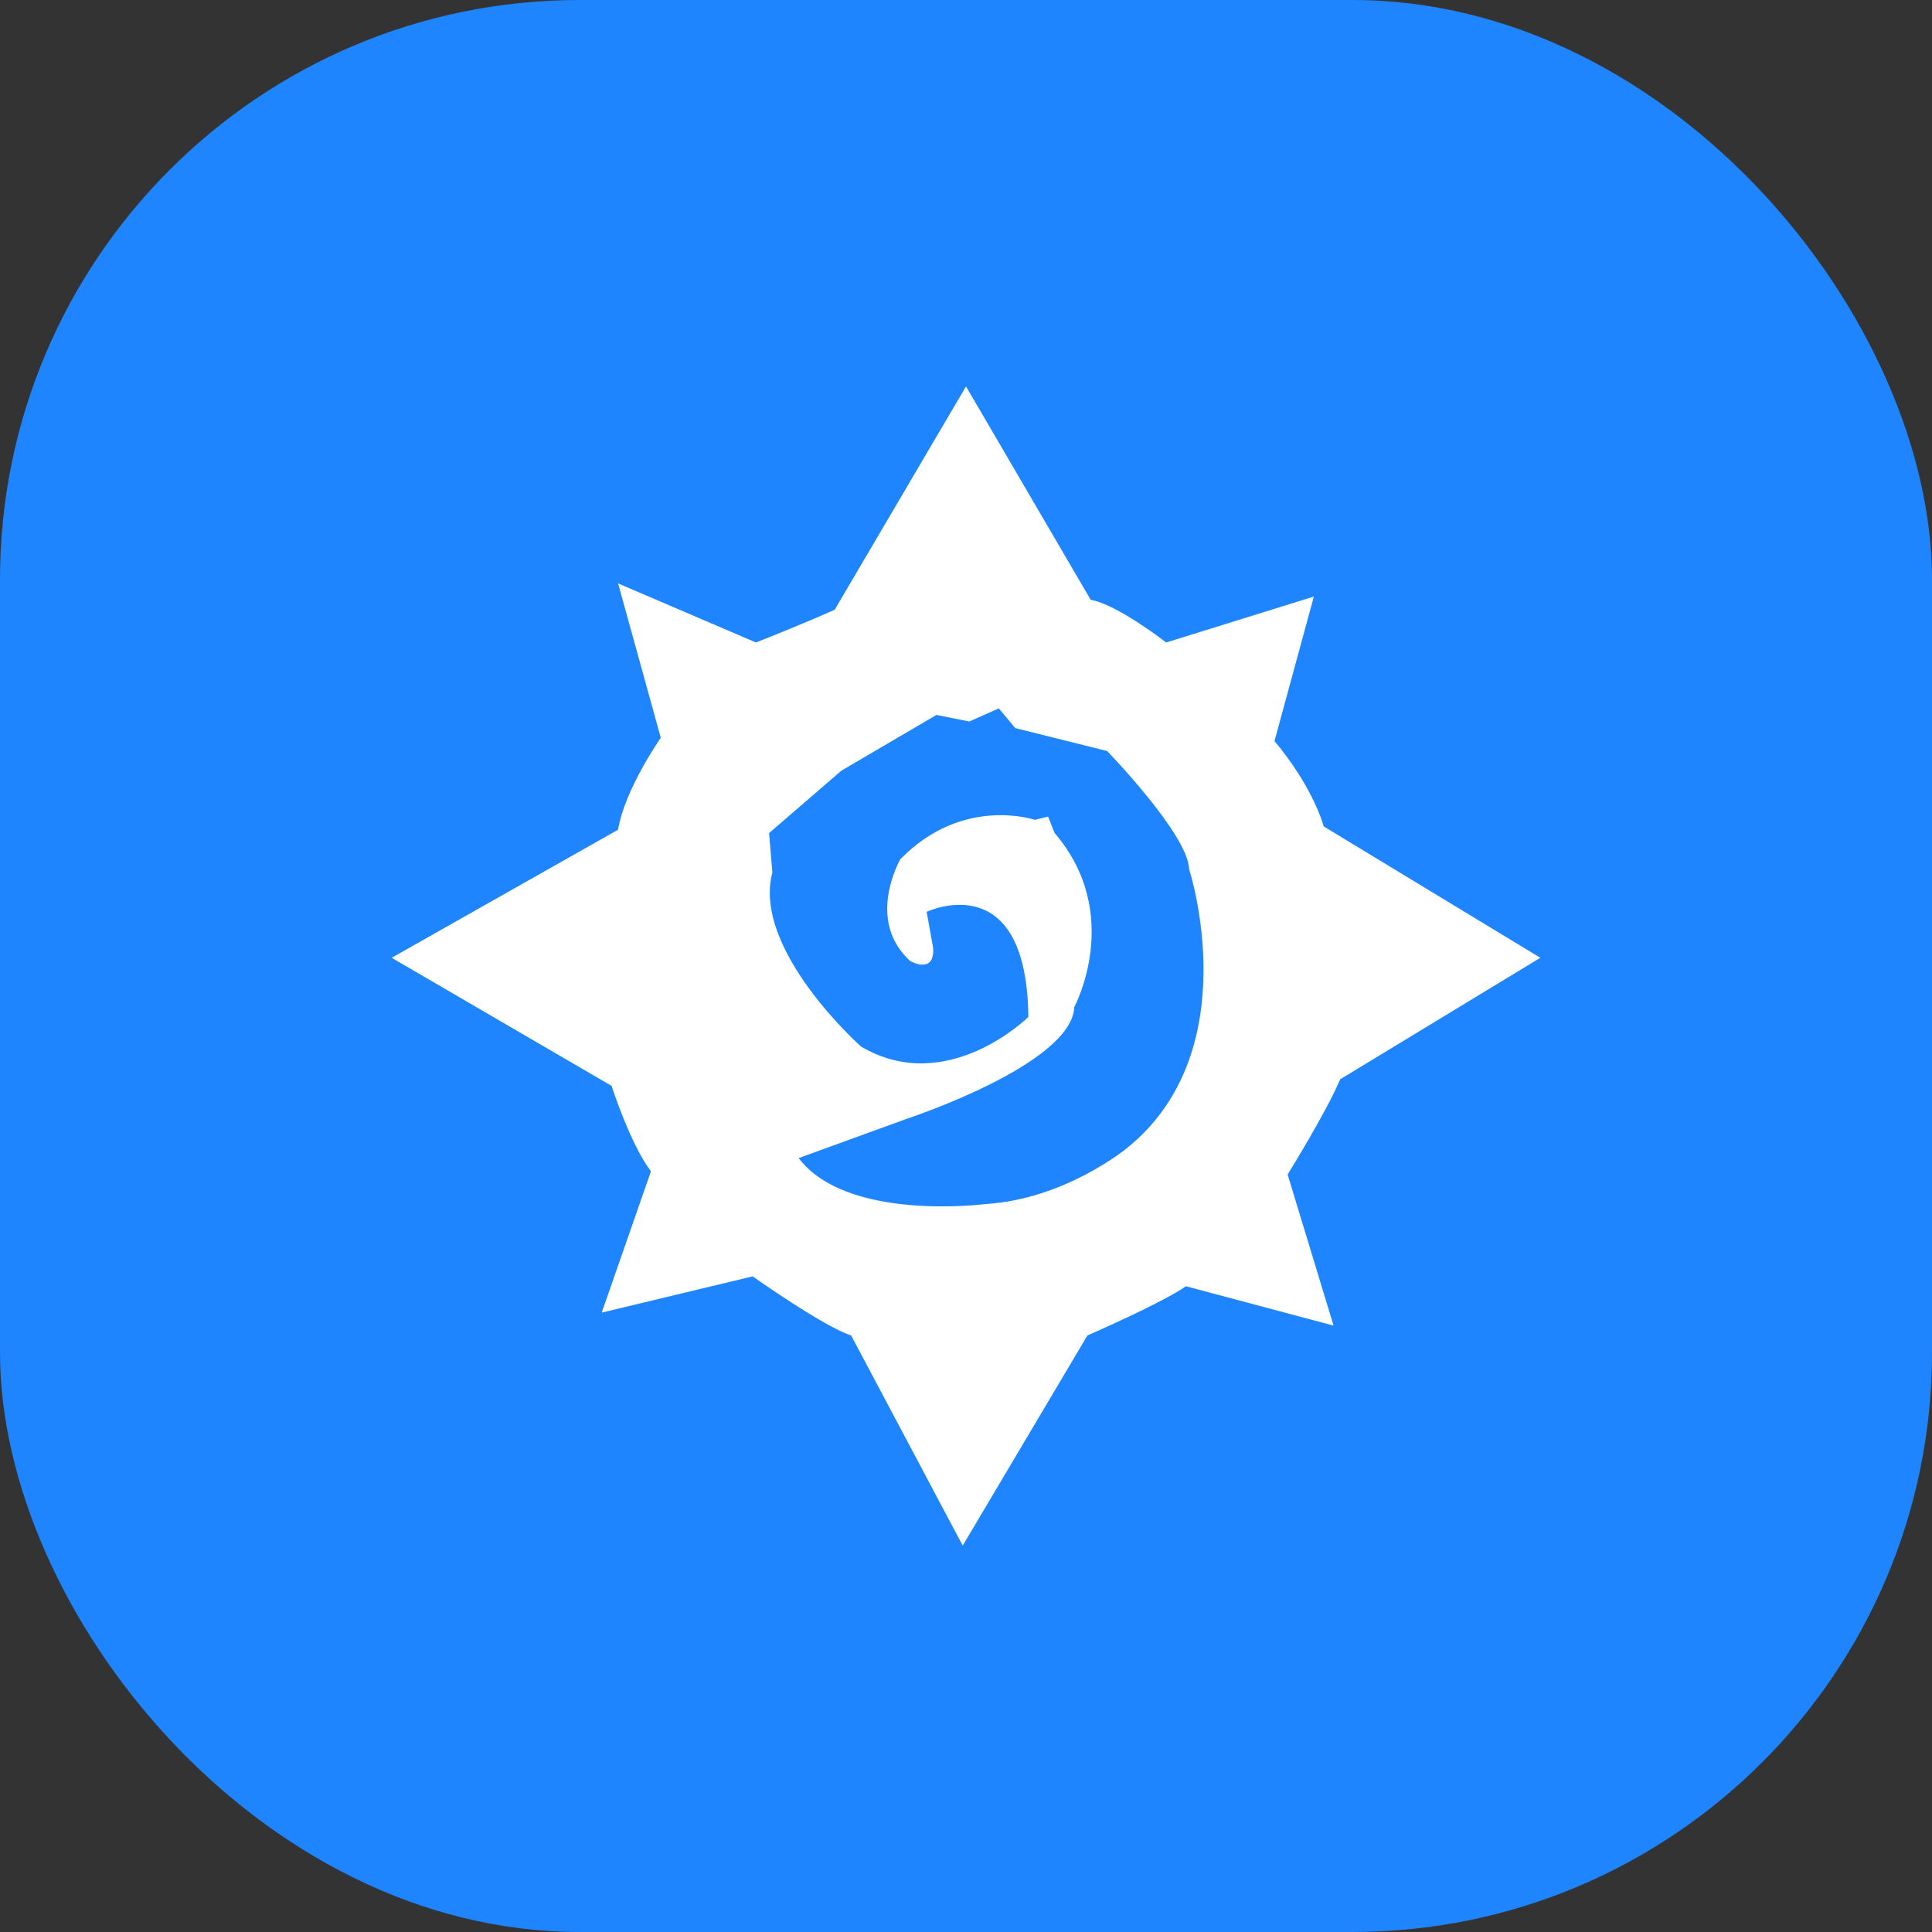
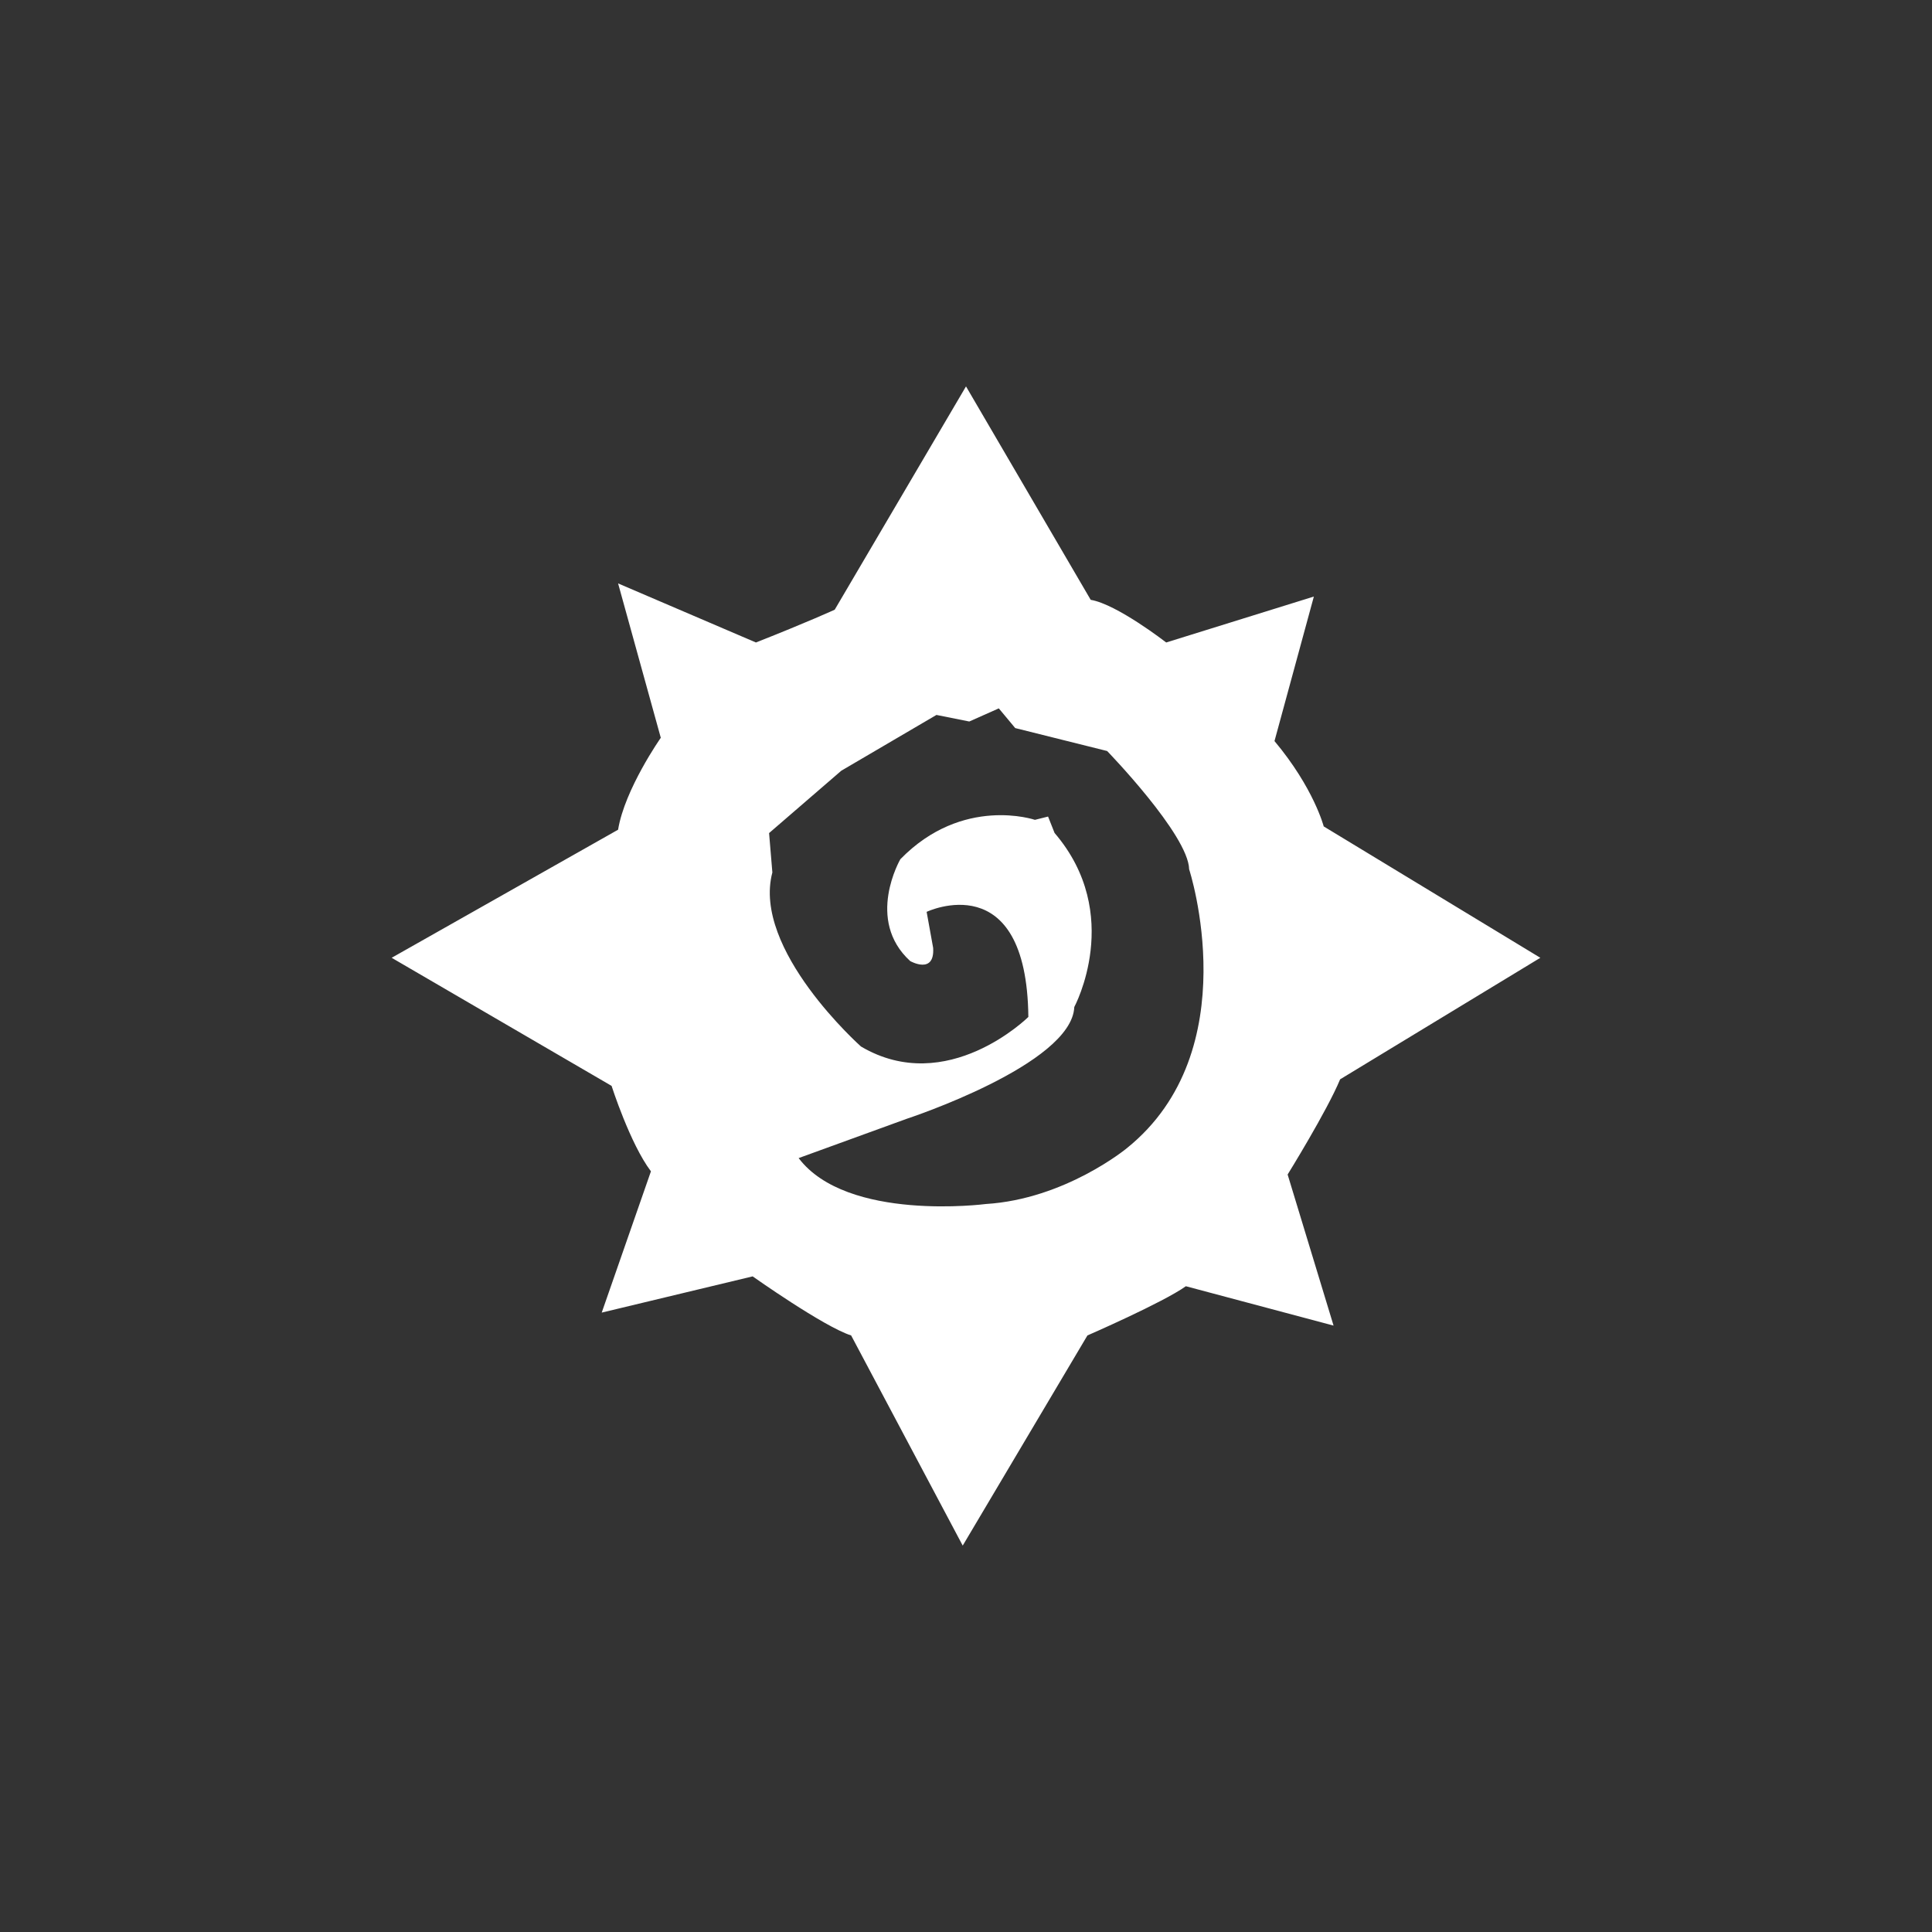
<svg xmlns="http://www.w3.org/2000/svg" width="40" height="40" viewBox="0 0 40 40" fill="none">
  <rect x="0" y="0" width="40" height="40" fill="#333333" stroke="none" />
-   <rect width="40" height="40" rx="12" fill="#1E85FE" />
  <path d="M31.891 19.83L27.406 17.11C27.406 17.11 27.202 16.316 26.387 15.343L27.202 12.351L24.145 13.302C24.145 13.302 23.125 12.509 22.582 12.419L20 8L17.282 12.623C17.282 12.623 16.738 12.873 15.651 13.302L12.797 12.079L13.681 15.275C13.681 15.275 12.933 16.34 12.797 17.178L8.109 19.83L12.662 22.482C12.662 22.482 13.047 23.684 13.477 24.251L12.458 27.176L15.583 26.426C15.583 26.426 17.056 27.469 17.622 27.649L19.932 32L22.514 27.649C22.514 27.649 24.077 26.969 24.552 26.63L27.61 27.445L26.659 24.317C26.659 24.317 27.474 23.002 27.746 22.346L31.891 19.83ZM23.329 23.773C23.329 23.773 22.055 24.827 20.408 24.928C20.408 24.928 17.537 25.302 16.535 23.977L18.777 23.162C18.777 23.162 22.191 22.041 22.242 20.849C22.242 20.849 23.278 18.93 21.834 17.246L21.699 16.906L21.427 16.974C21.427 16.974 19.932 16.464 18.641 17.789C18.641 17.789 17.91 19.046 18.845 19.898C18.845 19.898 19.354 20.187 19.32 19.626L19.185 18.879C19.185 18.879 21.257 17.893 21.291 21.055C21.291 21.055 19.609 22.72 17.826 21.667C17.826 21.667 15.566 19.66 15.991 18.063L15.923 17.248L17.418 15.957L19.388 14.802L20.068 14.938L20.679 14.666L21.019 15.074L22.922 15.549C22.922 15.549 24.603 17.282 24.62 17.998C24.62 17.995 25.843 21.75 23.329 23.773Z" fill="white" />
</svg>